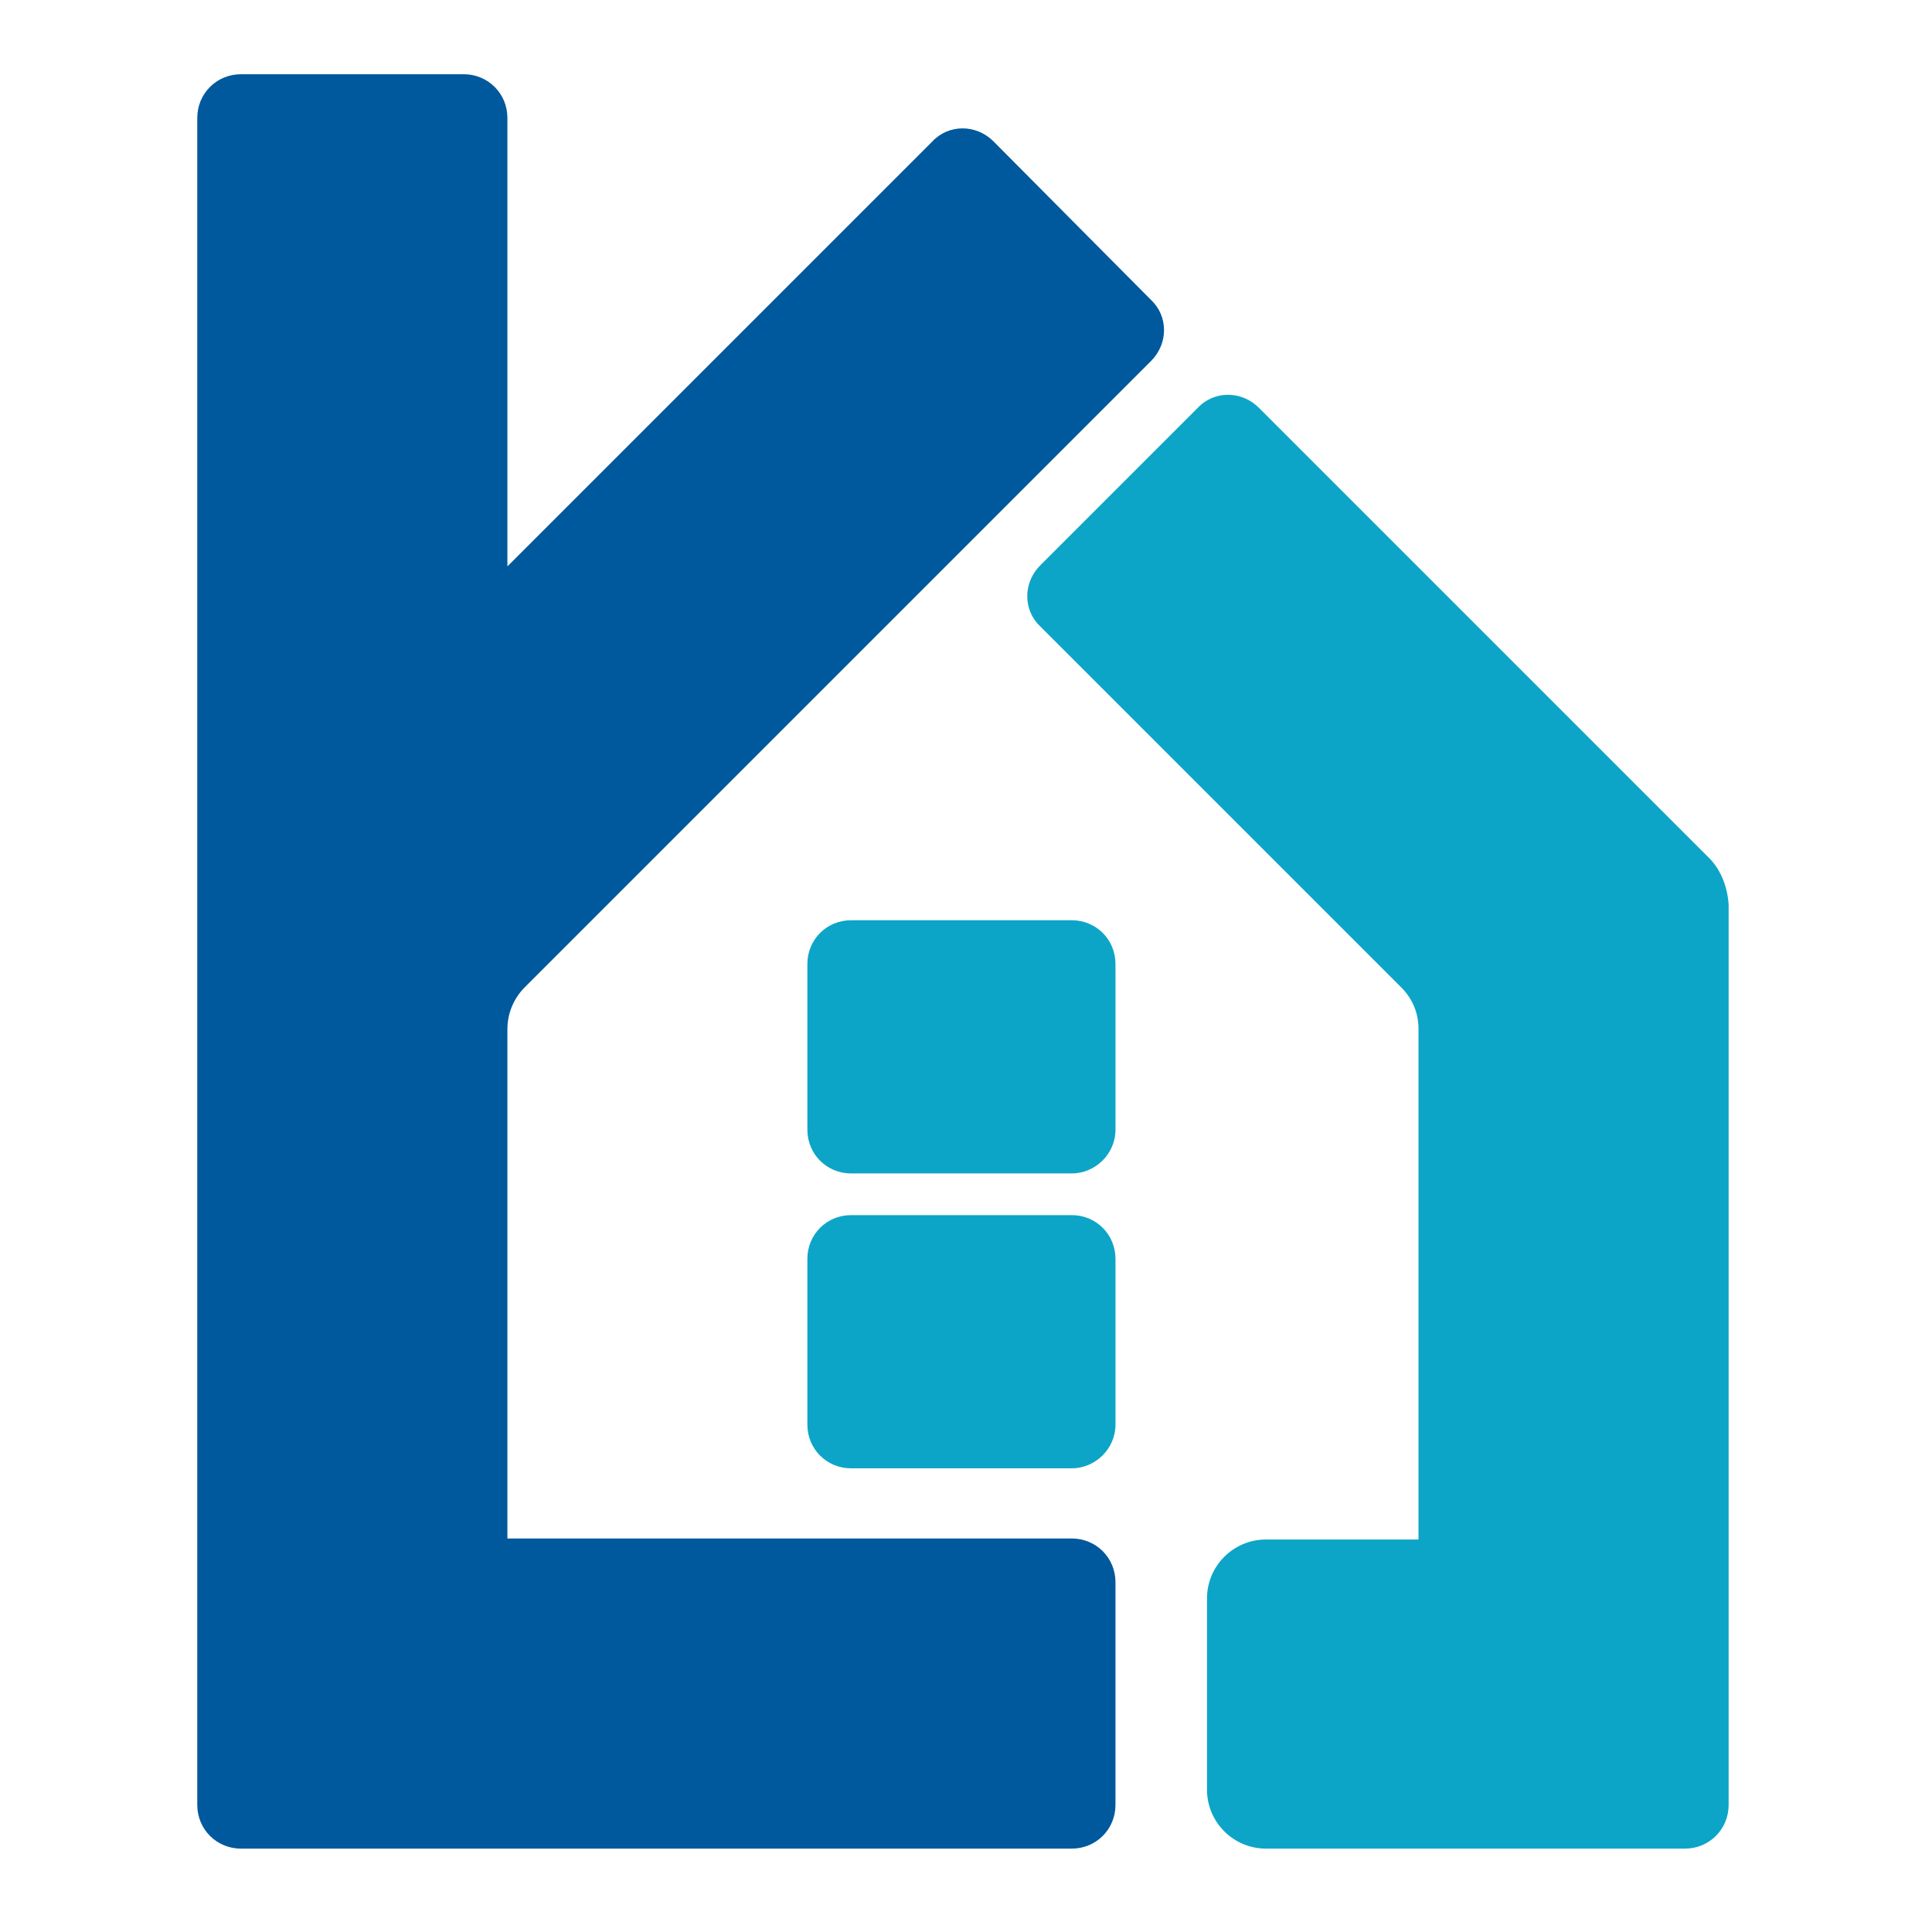
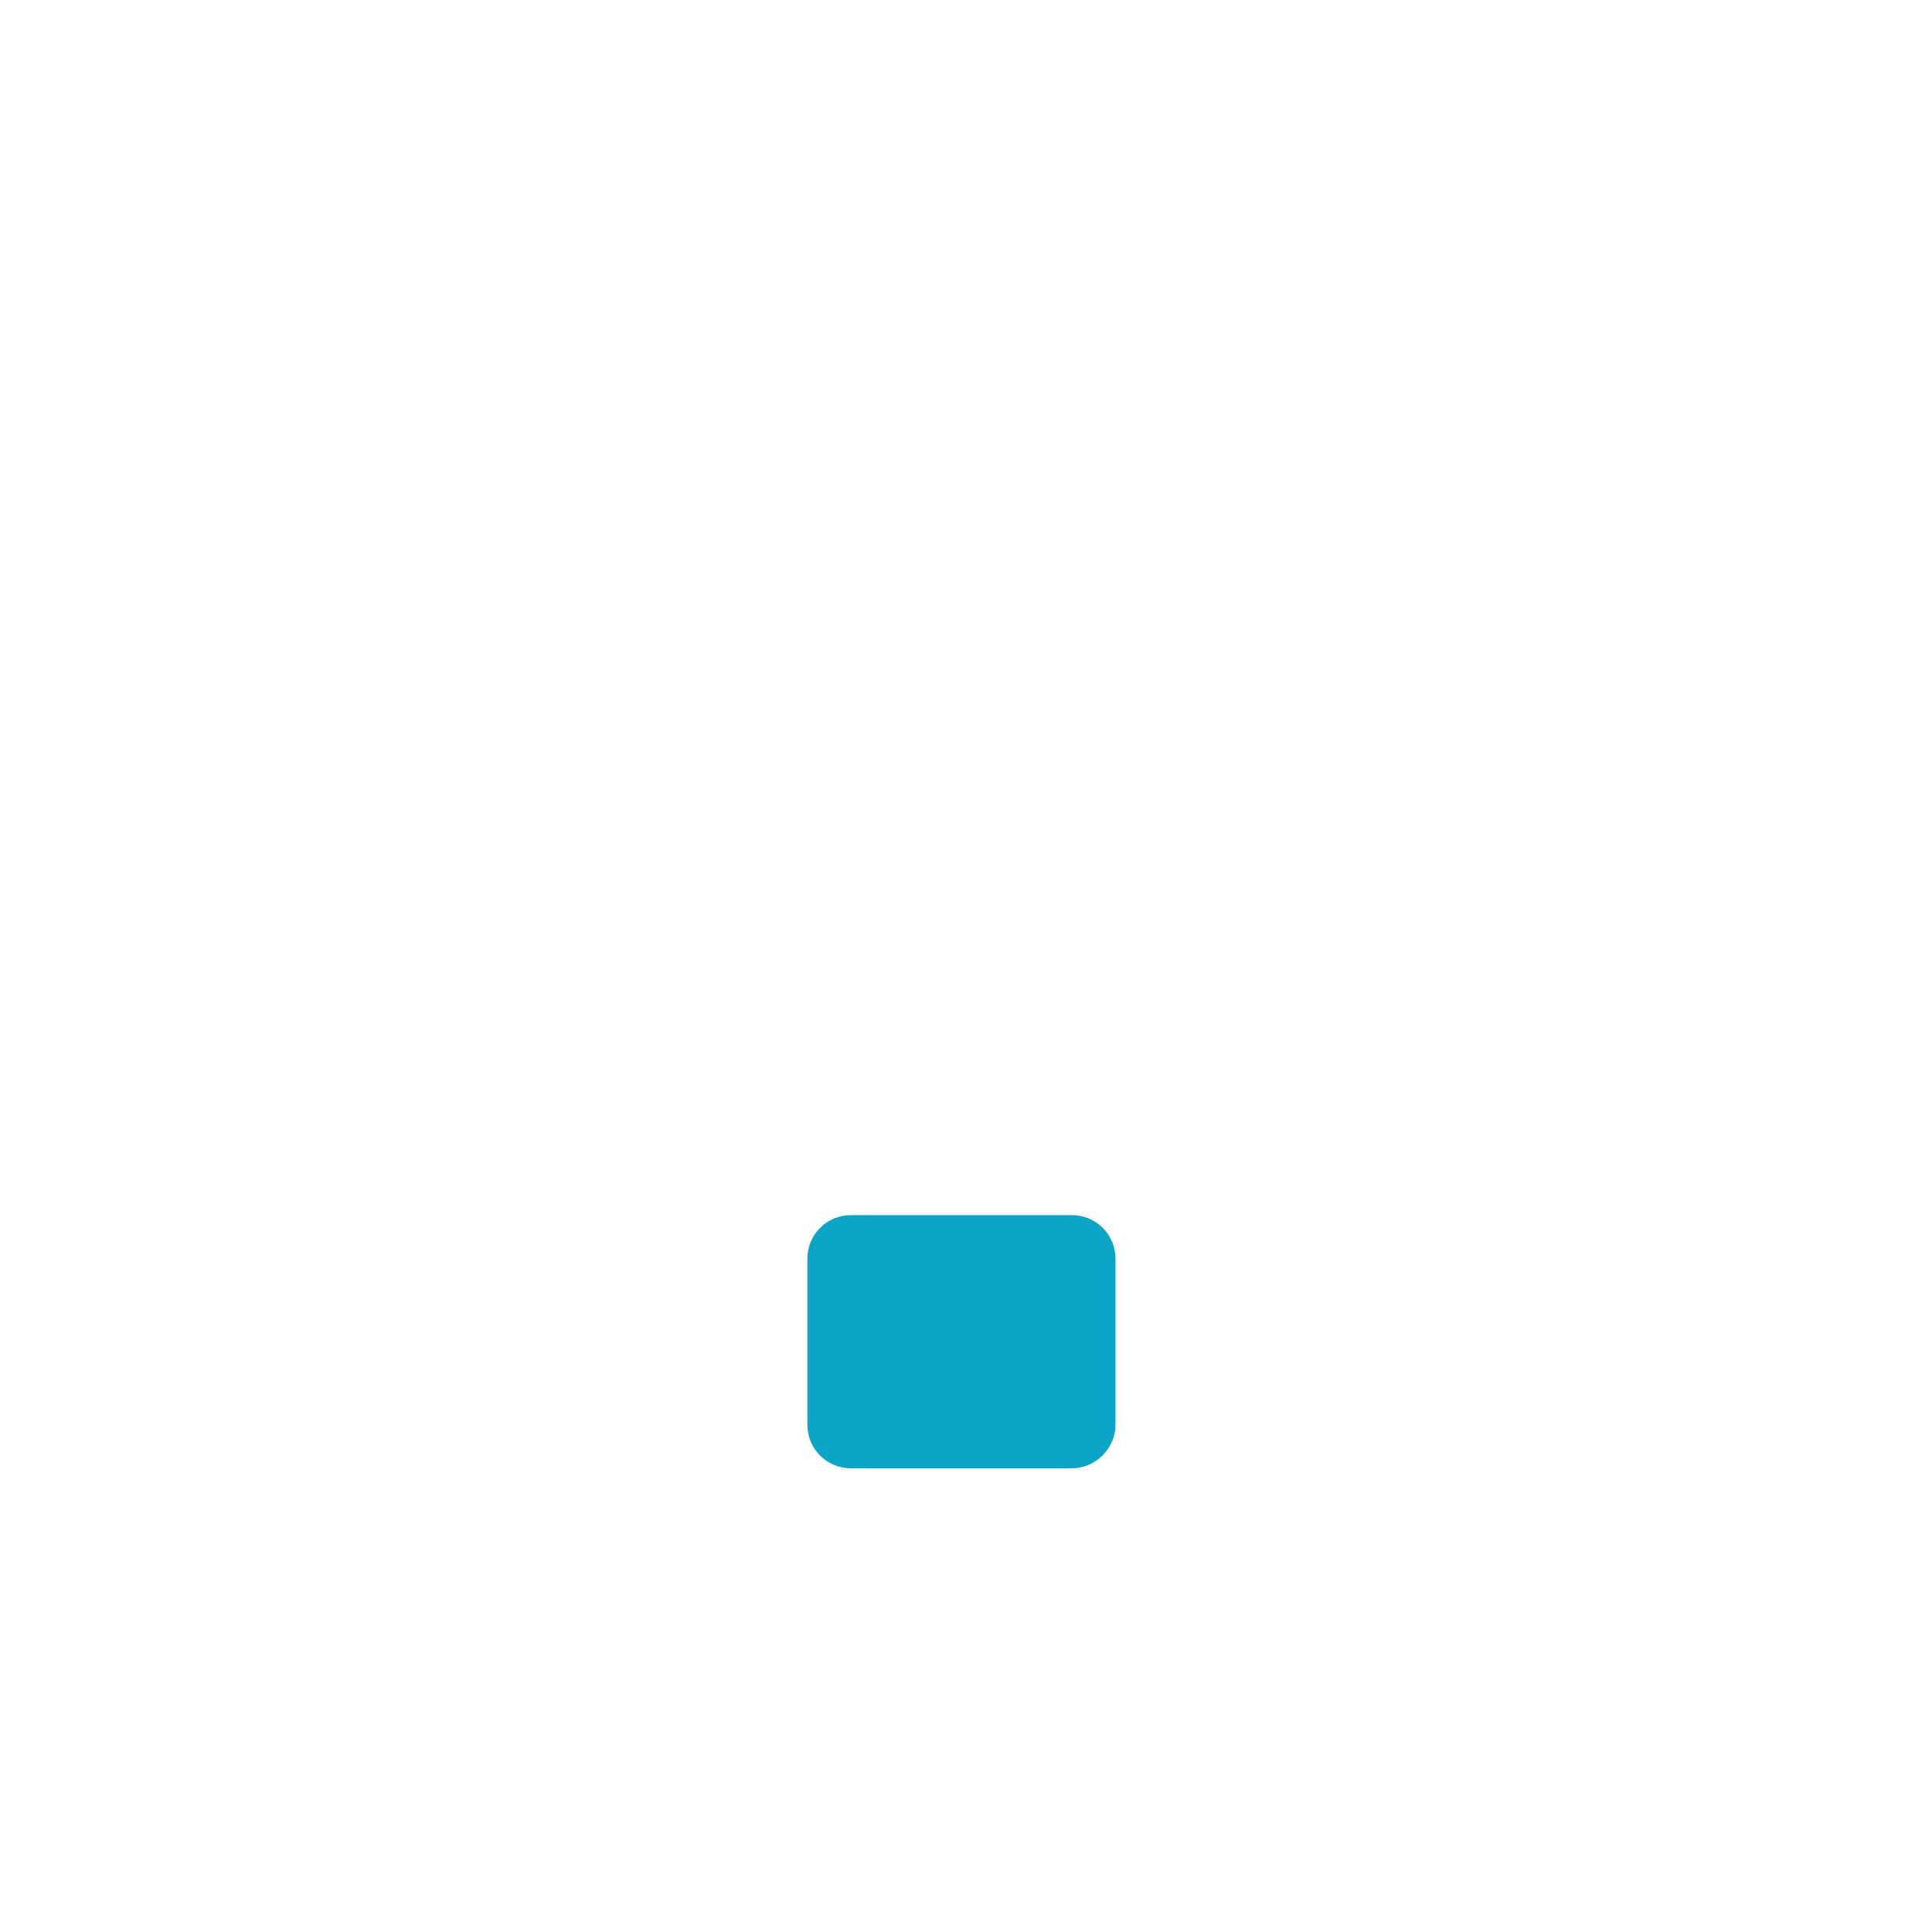
<svg xmlns="http://www.w3.org/2000/svg" version="1.0" id="Layer_1" x="0px" y="0px" viewBox="0 0 190 190" style="enable-background:new 0 0 190 190;" xml:space="preserve">
  <style type="text/css">
	.st0{fill:#0CA5C7;}
	.st1{fill:#00599C;}
</style>
  <g>
    <path class="st0" d="M105.4,144.4H83.7c-2.4,0-4.3-1.9-4.3-4.3v-16.3c0-2.4,1.9-4.3,4.3-4.3h21.7c2.4,0,4.3,1.9,4.3,4.3v16.3   C109.7,142.5,107.7,144.4,105.4,144.4z" />
-     <path class="st0" d="M105.4,115.4H83.7c-2.4,0-4.3-1.9-4.3-4.3V94.8c0-2.4,1.9-4.3,4.3-4.3h21.7c2.4,0,4.3,1.9,4.3,4.3v16.3   C109.7,113.5,107.7,115.4,105.4,115.4z" />
-     <path class="st1" d="M49.9,101.2c0-1.5,0.6-3,1.7-4.1l61.6-61.6c1.7-1.7,1.7-4.4,0-6L97.7,13.9c-1.7-1.7-4.4-1.7-6,0L49.9,55.7   V11.6c0-2.4-1.9-4.3-4.3-4.3H23.7c-2.4,0-4.3,1.9-4.3,4.3v76.9v37.2v51.8c0,2.4,1.9,4.3,4.3,4.3h15.2h6.7h59.8   c2.4,0,4.3-1.9,4.3-4.3v-21.9c0-2.4-1.9-4.3-4.3-4.3H49.9v-25.6V101.2z" />
-     <path class="st0" d="M167.9,84.2l-44.1-44.1c-1.7-1.7-4.4-1.7-6,0l-15.5,15.5c-1.7,1.7-1.7,4.4,0,6l35.5,35.5   c1.1,1.1,1.7,2.5,1.7,4.1v50.2h-15c-3.2,0-5.8,2.6-5.8,5.8V176c0,3.2,2.6,5.8,5.8,5.8h19.3h17.4h4.5c2.4,0,4.3-1.9,4.3-4.3V89   C169.9,87.2,169.2,85.4,167.9,84.2z" />
  </g>
</svg>